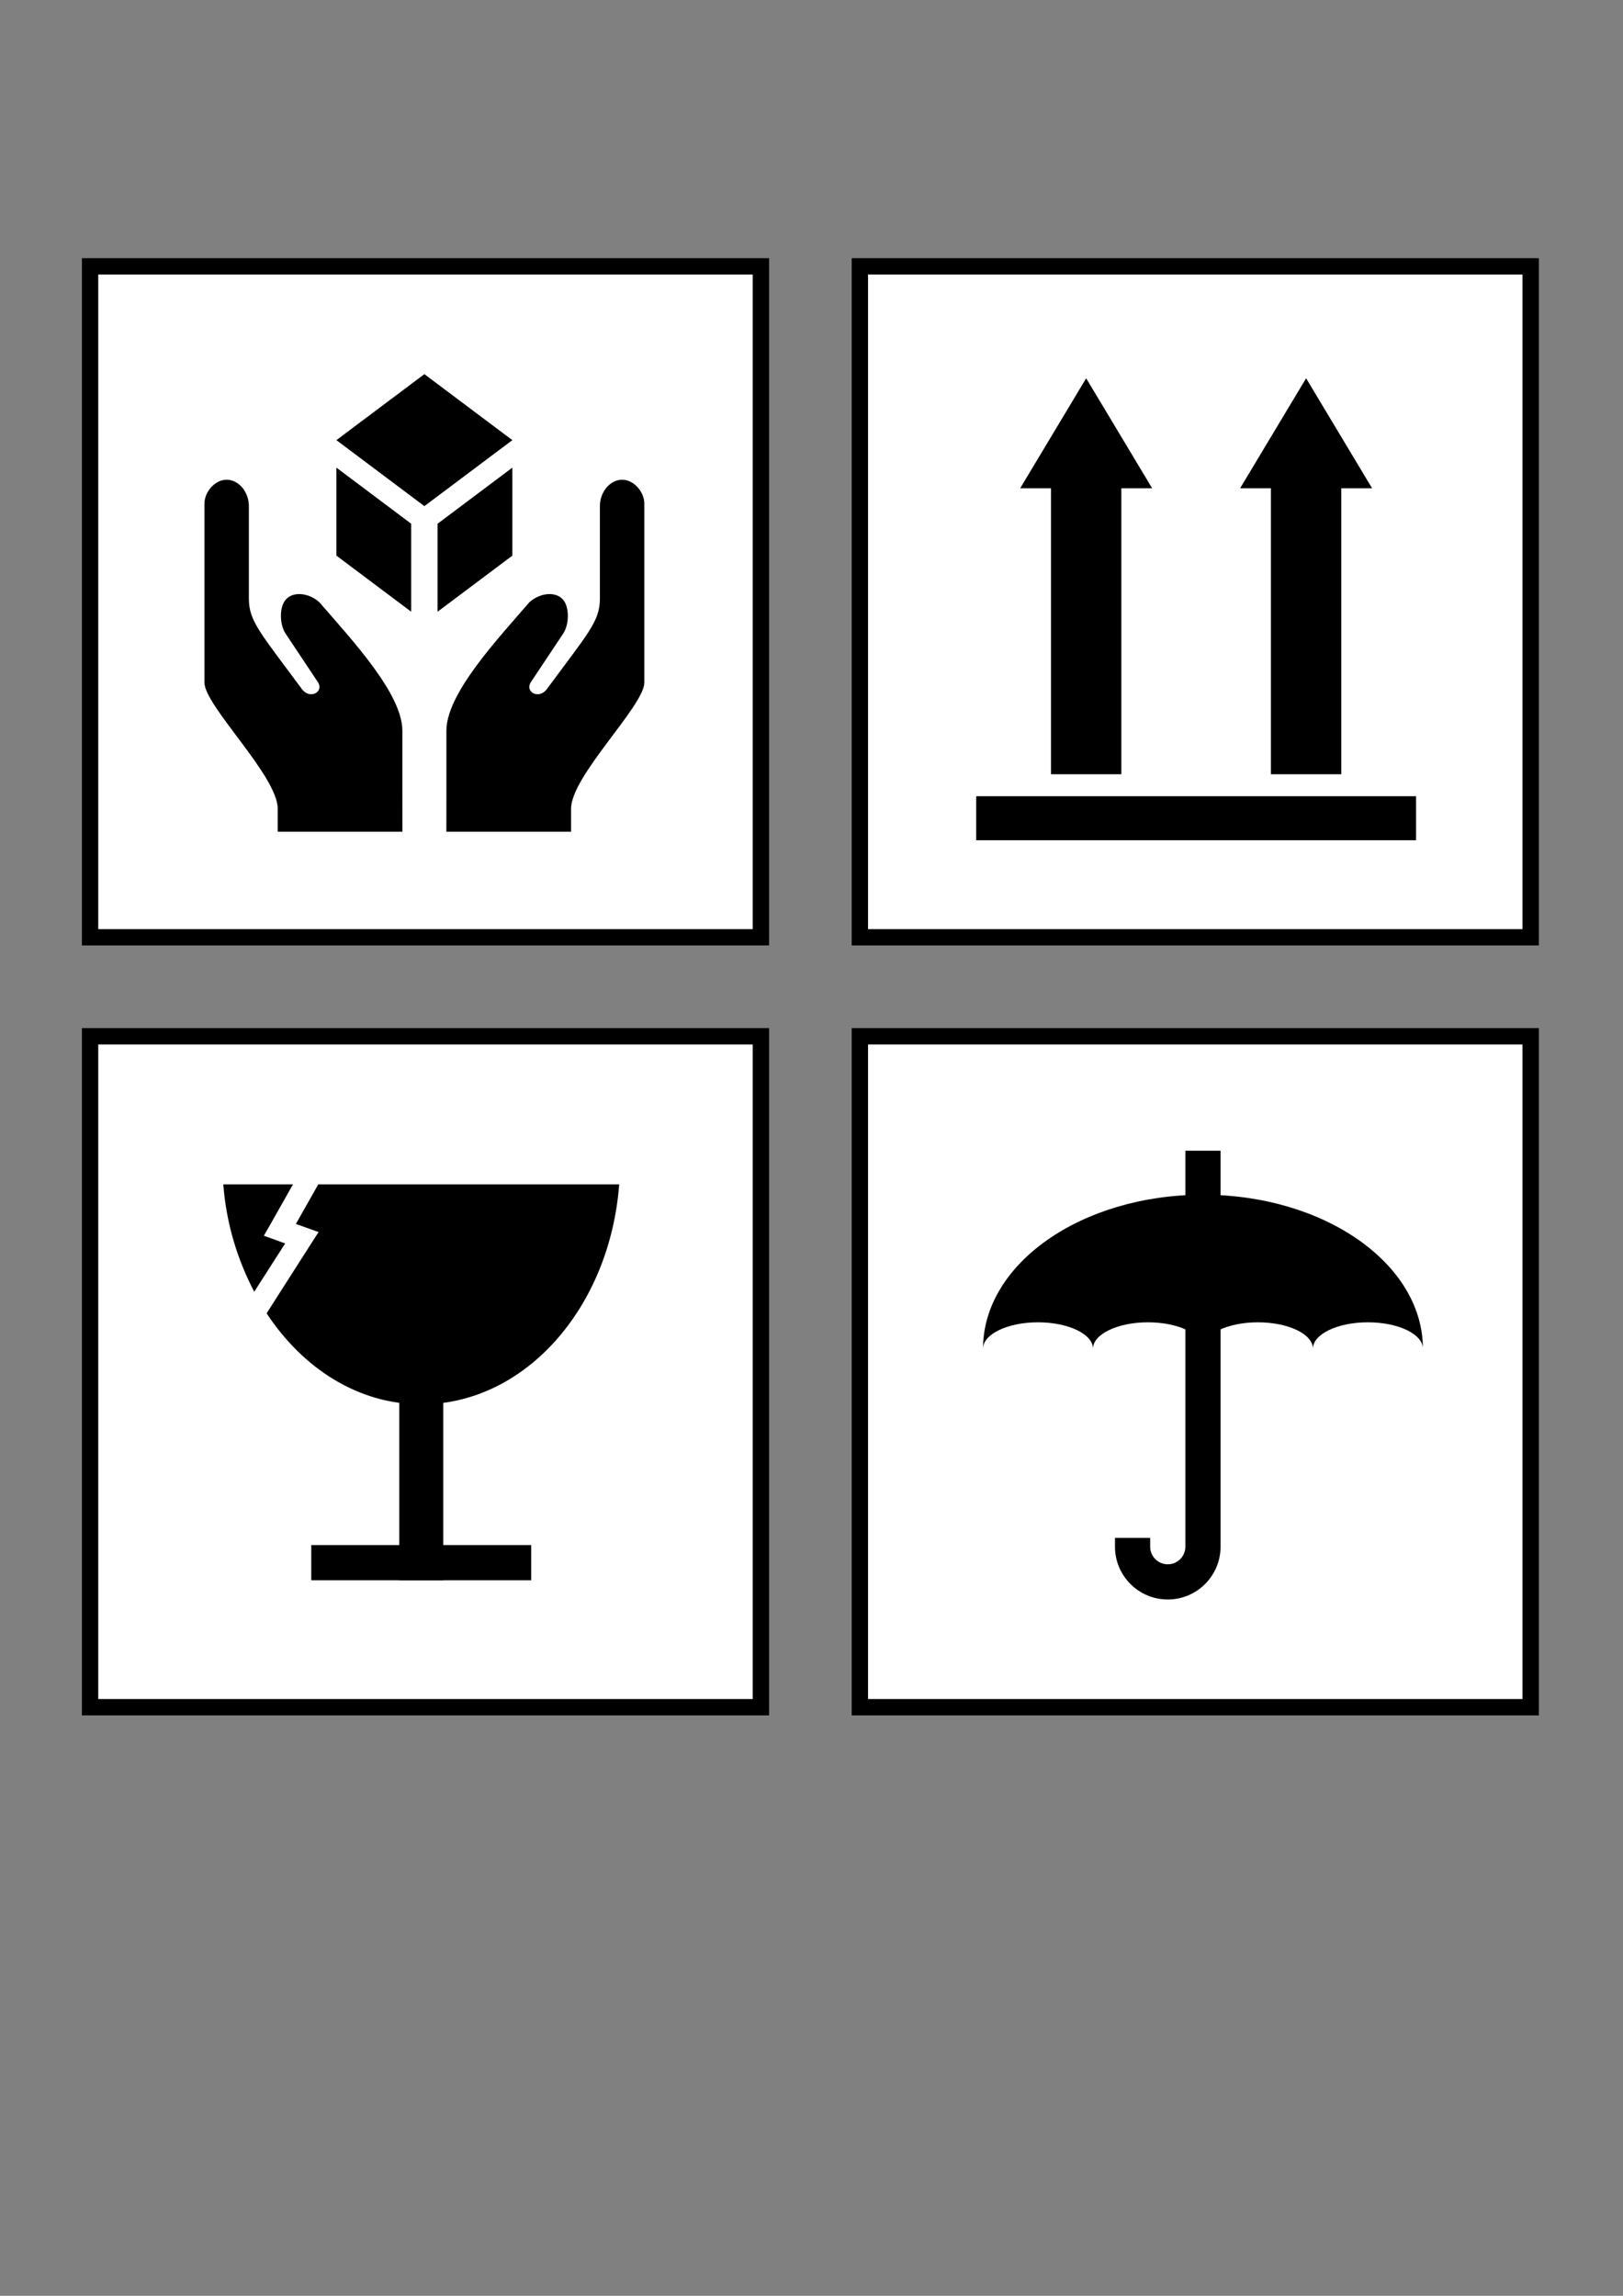
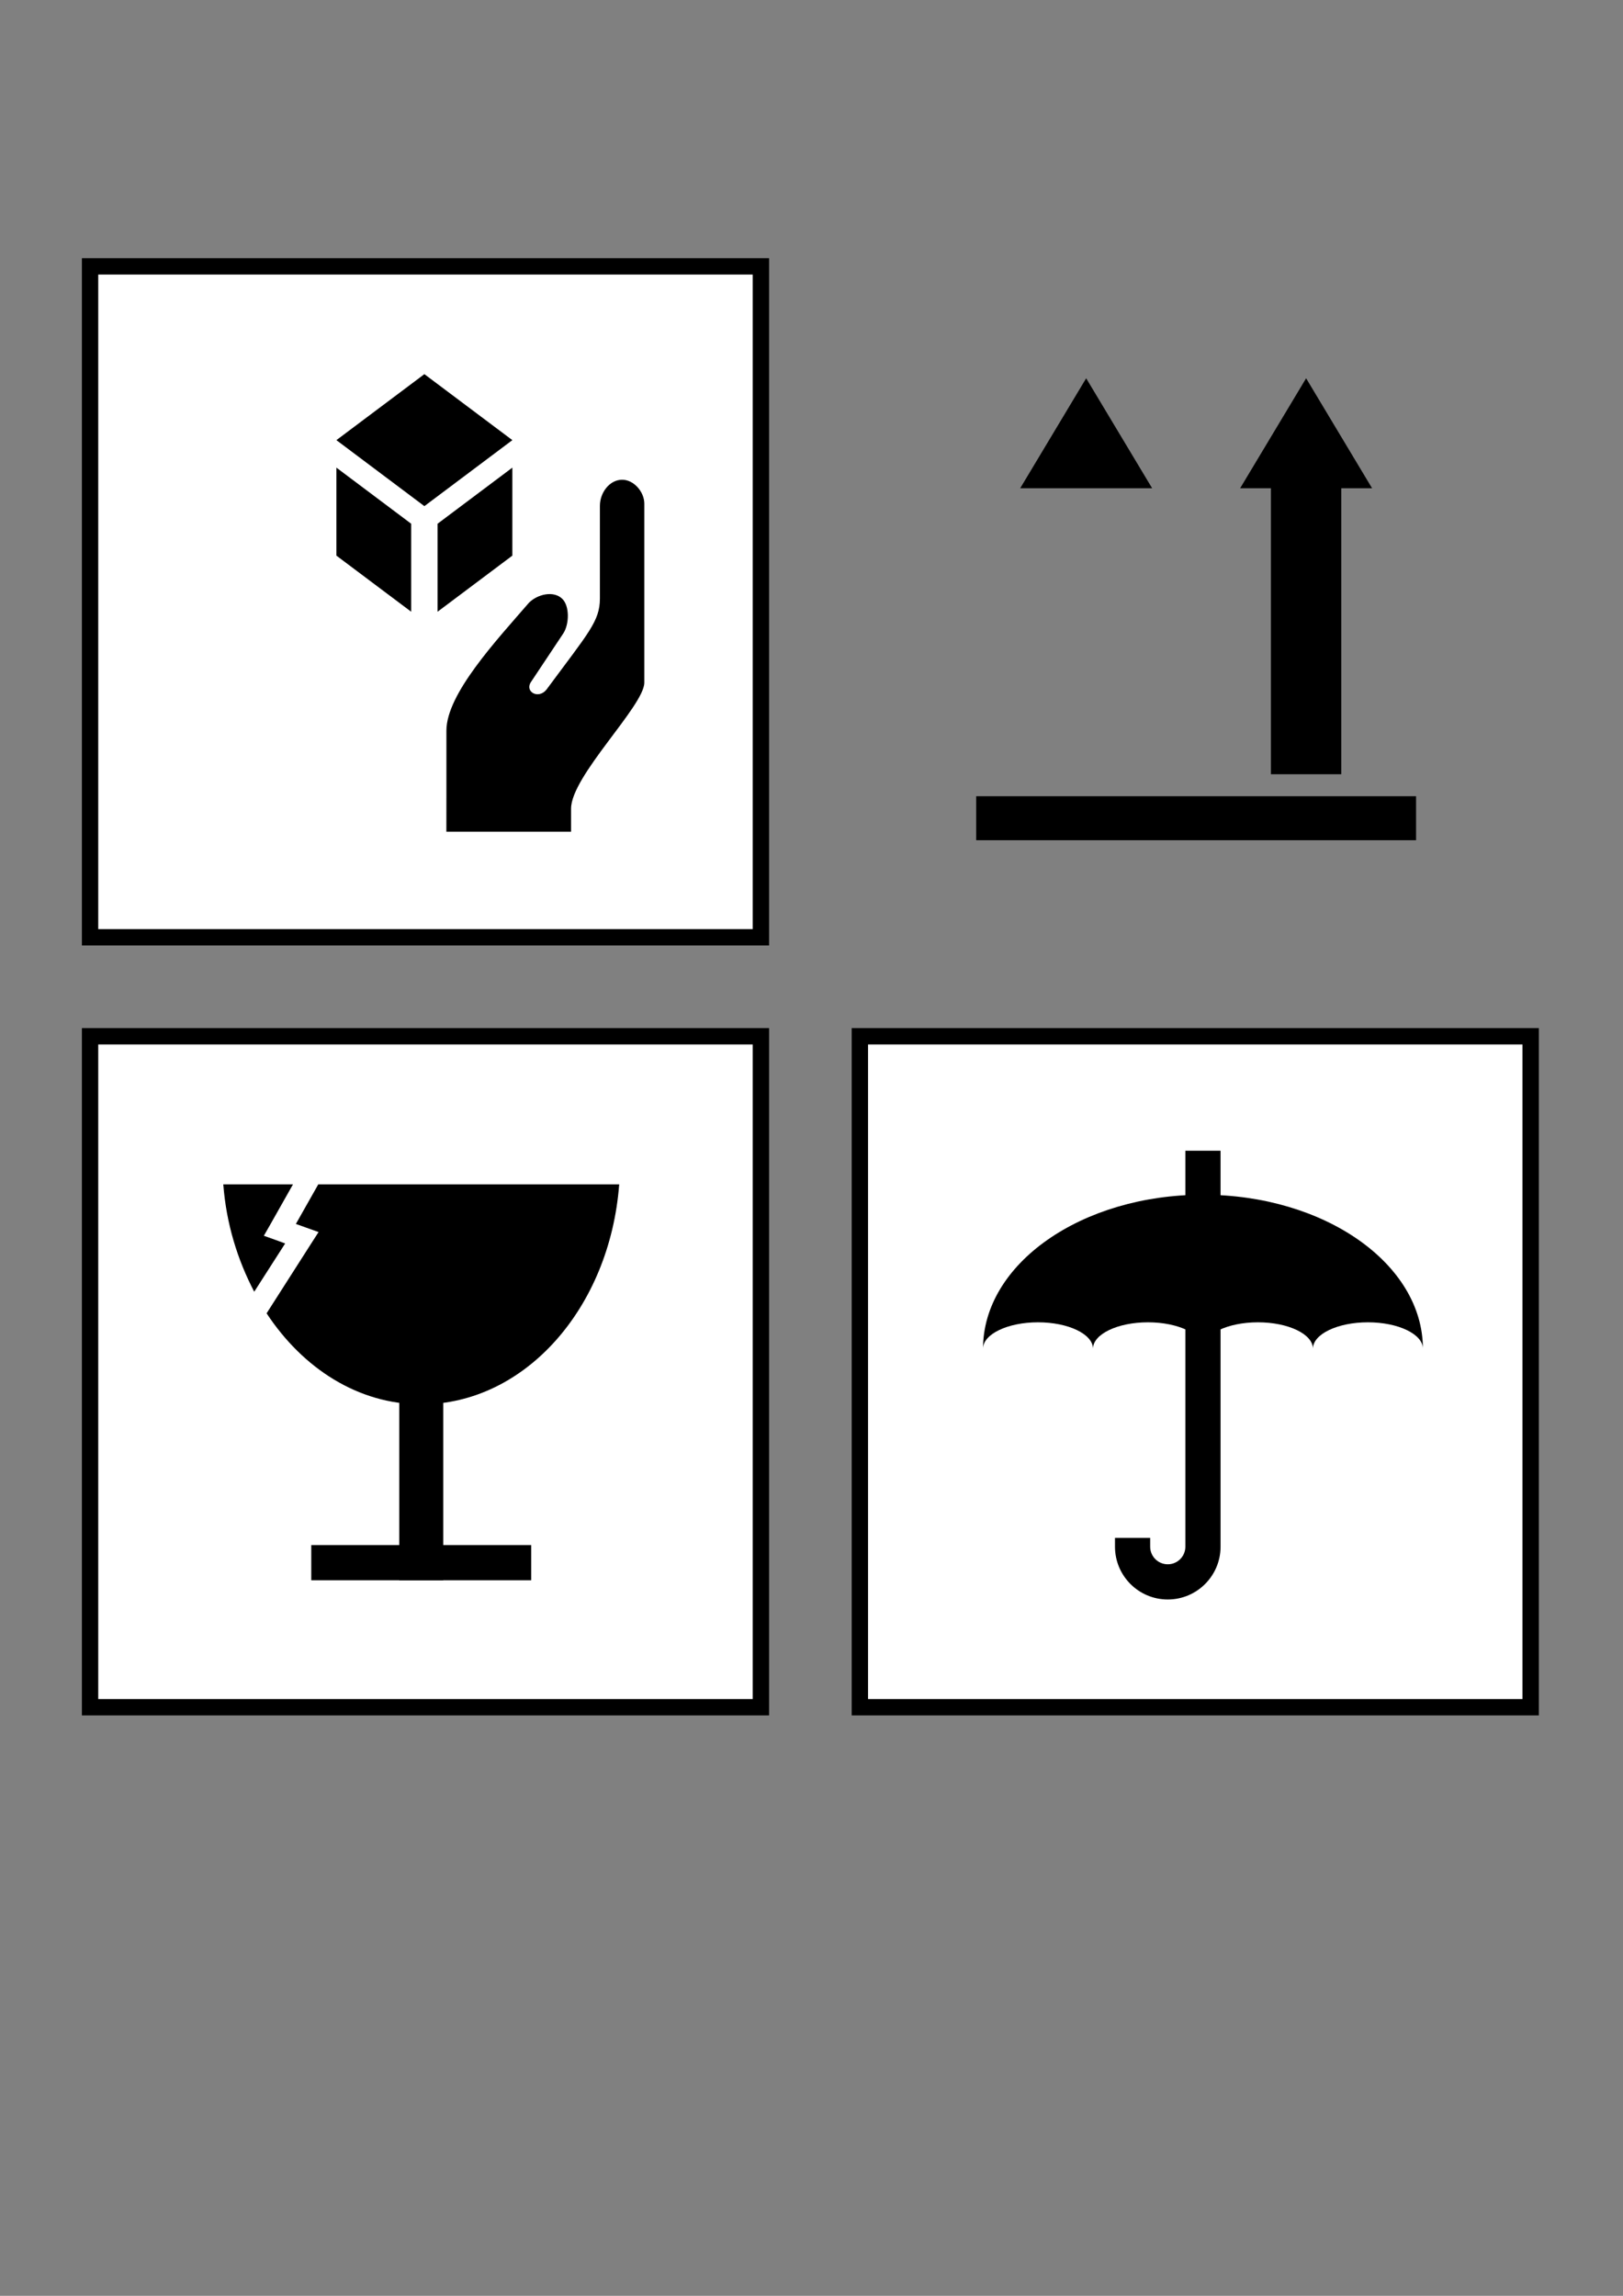
<svg xmlns="http://www.w3.org/2000/svg" width="793.701" height="1122.52">
  <rect width="100%" height="100%" fill="#808080" stroke="none" />
  <title>hard cases symbols</title>
  <g>
    <title>Layer 1</title>
    <g id="layer1">
      <g id="svg_2">
        <g id="svg_3">
          <rect id="svg_4" fill="#ffffff" stroke="#000000" stroke-width="8" stroke-miterlimit="4" y="506.68" x="44.049" width="328.055" height="328.051" />
          <g id="svg_5">
            <path id="svg_6" fill="#000000" stroke-width="8" stroke-miterlimit="4" d="m109.199,579.08c1.458,19.298 6.996,36.977 15.125,52.501l15.125,-23.595l-4.37,-1.613l-6.05,-2.151l3.159,-5.512l11.092,-19.629l-34.082,0zm46.451,0l-10.957,19.36l4.706,1.681l6.386,2.286l-3.63,5.647l-21.78,34.082c17.774,26.977 44.872,44.502 75.626,44.502c50.886,0 92.253,-47.372 96.802,-107.557l-147.152,0z" />
            <rect id="svg_7" fill="#000000" stroke-width="8" stroke-miterlimit="4" y="675.854" x="195.245" width="21.511" height="96.802" />
            <rect id="svg_8" fill="#000000" stroke-width="8" stroke-miterlimit="4" y="755.447" x="152.222" width="107.557" height="17.209" />
          </g>
        </g>
        <g id="svg_9">
-           <rect id="svg_10" fill="#ffffff" stroke="#000000" stroke-width="8" stroke-miterlimit="4" y="130.23" x="420.499" width="328.05" height="328.051" />
          <g id="svg_11">
            <rect id="svg_12" fill="#000000" stroke-width="5" stroke-miterlimit="4" y="389.313" x="477.391" width="215.115" height="21.511" />
-             <rect id="svg_13" fill="#000000" stroke-width="5" stroke-miterlimit="4" y="227.978" x="513.96" width="34.418" height="150.58" />
            <path id="svg_14" fill="#000000" stroke-width="5" stroke-miterlimit="4" d="m563.437,238.733l-32.267,0l-32.267,0l16.133,-26.889l16.134,-26.889l16.134,26.889l16.134,26.889z" />
            <rect id="svg_15" fill="#000000" stroke-width="5" stroke-miterlimit="4" y="227.978" x="621.518" width="34.418" height="150.58" />
            <path id="svg_16" fill="#000000" stroke-width="5" stroke-miterlimit="4" d="m670.994,238.733l-32.267,0l-32.267,0l16.134,-26.889l16.134,-26.889l16.134,26.889l16.134,26.889z" />
          </g>
        </g>
        <g id="svg_17">
          <rect id="svg_18" fill="#ffffff" stroke="#000000" stroke-width="8" stroke-miterlimit="4" y="506.68" x="420.499" width="328.05" height="328.051" />
          <g id="svg_19">
            <path id="svg_20" fill="#000000" stroke-width="5" stroke-miterlimit="4" d="m588.289,584.151c-59.372,0 -107.557,33.73 -107.557,75.29c0,-7.125 12.046,-12.907 26.889,-12.907c14.843,0 26.889,5.782 26.889,12.907c0,-7.125 12.046,-12.907 26.889,-12.907c14.843,0 26.889,5.782 26.889,12.907c0,-7.125 12.046,-12.907 26.889,-12.907c14.843,0 26.889,5.782 26.889,12.907c0,-7.125 12.046,-12.907 26.889,-12.907c14.843,0 26.889,5.782 26.889,12.907c0,-41.56 -48.186,-75.29 -107.557,-75.29z" />
            <path id="svg_21" fill="#000000" stroke-width="5" stroke-miterlimit="4" d="m579.684,562.639l0,193.603c0,4.75 -3.855,8.605 -8.605,8.605c-4.75,0 -8.605,-3.855 -8.605,-8.605l0,-4.302l-17.209,0l0,4.302c0,14.249 11.565,25.814 25.814,25.814c14.249,0 25.814,-11.565 25.814,-25.814l0,-193.603l-17.209,0z" />
          </g>
        </g>
        <g id="svg_22">
          <rect id="svg_23" fill="#ffffff" stroke="#000000" stroke-width="8" stroke-miterlimit="4" y="130.23" x="44.049" width="328.055" height="328.051" />
          <g id="svg_24">
            <g id="svg_25">
              <path id="svg_26" fill="#000000" stroke-width="5" stroke-miterlimit="4" d="m164.513,215.202l43.023,-32.267l43.023,32.267l-43.023,32.267l-43.023,-32.267z" />
              <path id="svg_27" fill="#000000" stroke-width="5" stroke-miterlimit="4" d="m250.559,228.646l-36.569,27.427l0,43.023l36.569,-27.427l0,-43.023z" />
              <path id="svg_28" fill="#000000" stroke-width="5" stroke-miterlimit="4" d="m164.513,228.646l36.569,27.427l0,43.023l-36.569,-27.427l0,-43.023z" />
            </g>
-             <path id="svg_29" fill="#000000" fill-rule="evenodd" stroke-width="1px" d="m196.766,390.121c0,-12.775 0,-20.104 0,-32.879c0,-17.977 -24.503,-44.186 -40.391,-62.56c-4.347,-4.286 -12.163,-5.948 -16.29,-1.879c-3.666,3.615 -3.389,12.492 -0.476,16.909c5.335,8.016 10.669,16.032 16.004,24.048c2.674,4.567 -3.887,8.265 -7.811,3.382c-20.489,-27.741 -26.1,-33.365 -26.1,-44.526c0,-22.795 0,-22.482 0,-45.277c0,-6.526 -4.773,-12.775 -10.871,-12.775c-5.803,0 -10.85,6.01 -10.85,11.675c0,36.823 0,50.691 0,87.514c0,11.342 35.819,45.648 35.819,61.63c0,3.757 0,7.515 0,11.272c20.328,0 40.655,0 60.983,0c-0.005,-5.511 -0.01,-11.022 -0.015,-16.533z" />
            <path id="svg_30" fill="#000000" fill-rule="evenodd" stroke-width="1px" d="m218.307,390.121c0,-12.775 0,-20.104 0,-32.879c0,-17.977 24.503,-44.186 40.391,-62.56c4.347,-4.286 12.163,-5.948 16.29,-1.879c3.666,3.615 3.389,12.492 0.476,16.909c-5.335,8.016 -10.669,16.032 -16.004,24.048c-2.674,4.567 3.887,8.265 7.811,3.382c20.489,-27.741 26.1,-33.365 26.1,-44.526c0,-22.795 0,-22.482 0,-45.277c0,-6.526 4.773,-12.775 10.871,-12.775c5.803,0 10.85,6.01 10.85,11.675c0,36.823 0,50.691 0,87.514c0,11.342 -35.819,45.648 -35.819,61.63c0,3.757 0,7.515 0,11.272c-20.328,0 -40.655,0 -60.983,0c0.005,-5.511 0.01,-11.022 0.015,-16.533z" />
          </g>
        </g>
      </g>
    </g>
  </g>
</svg>